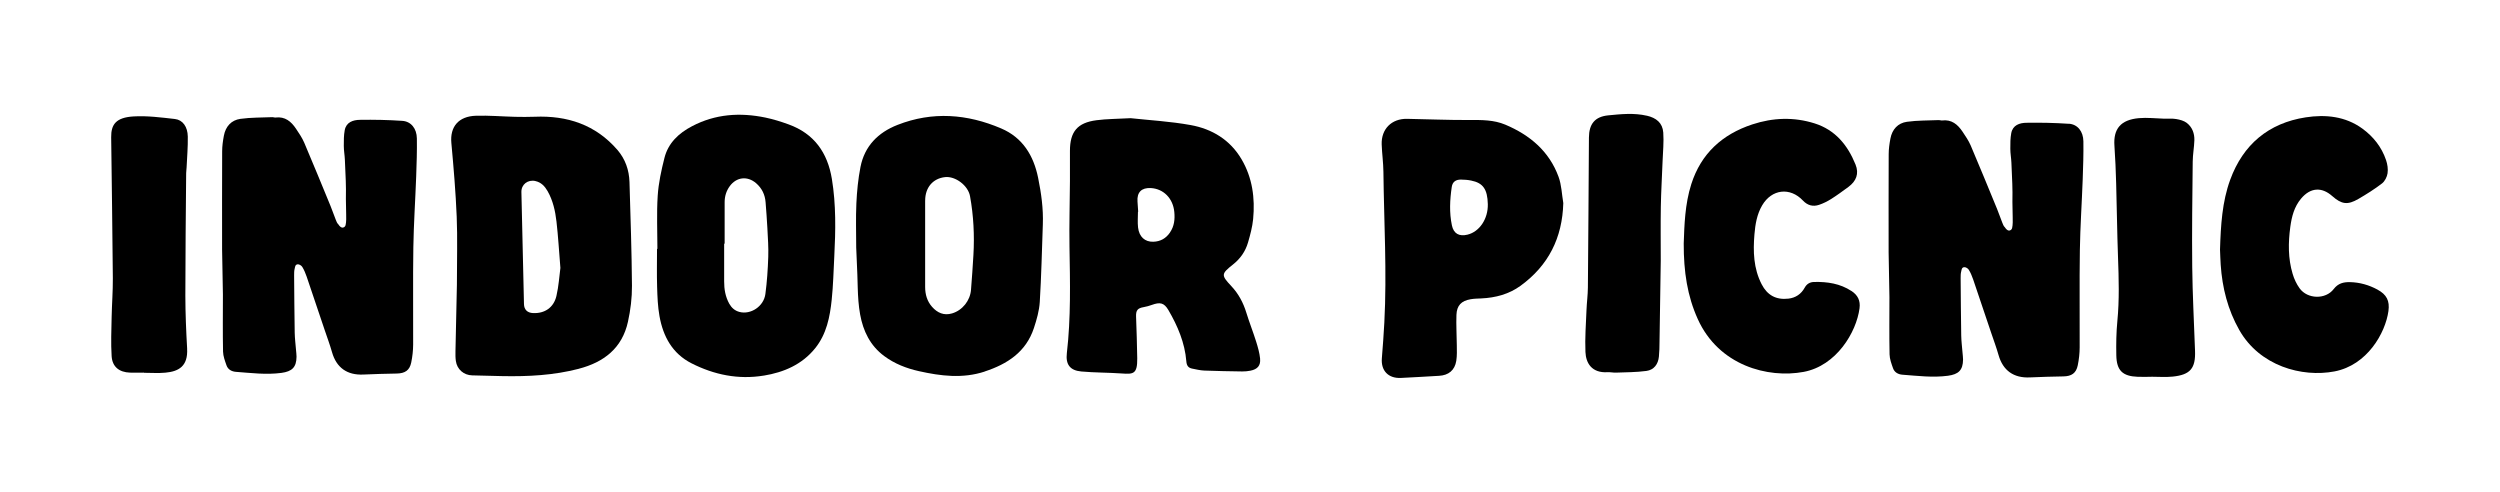
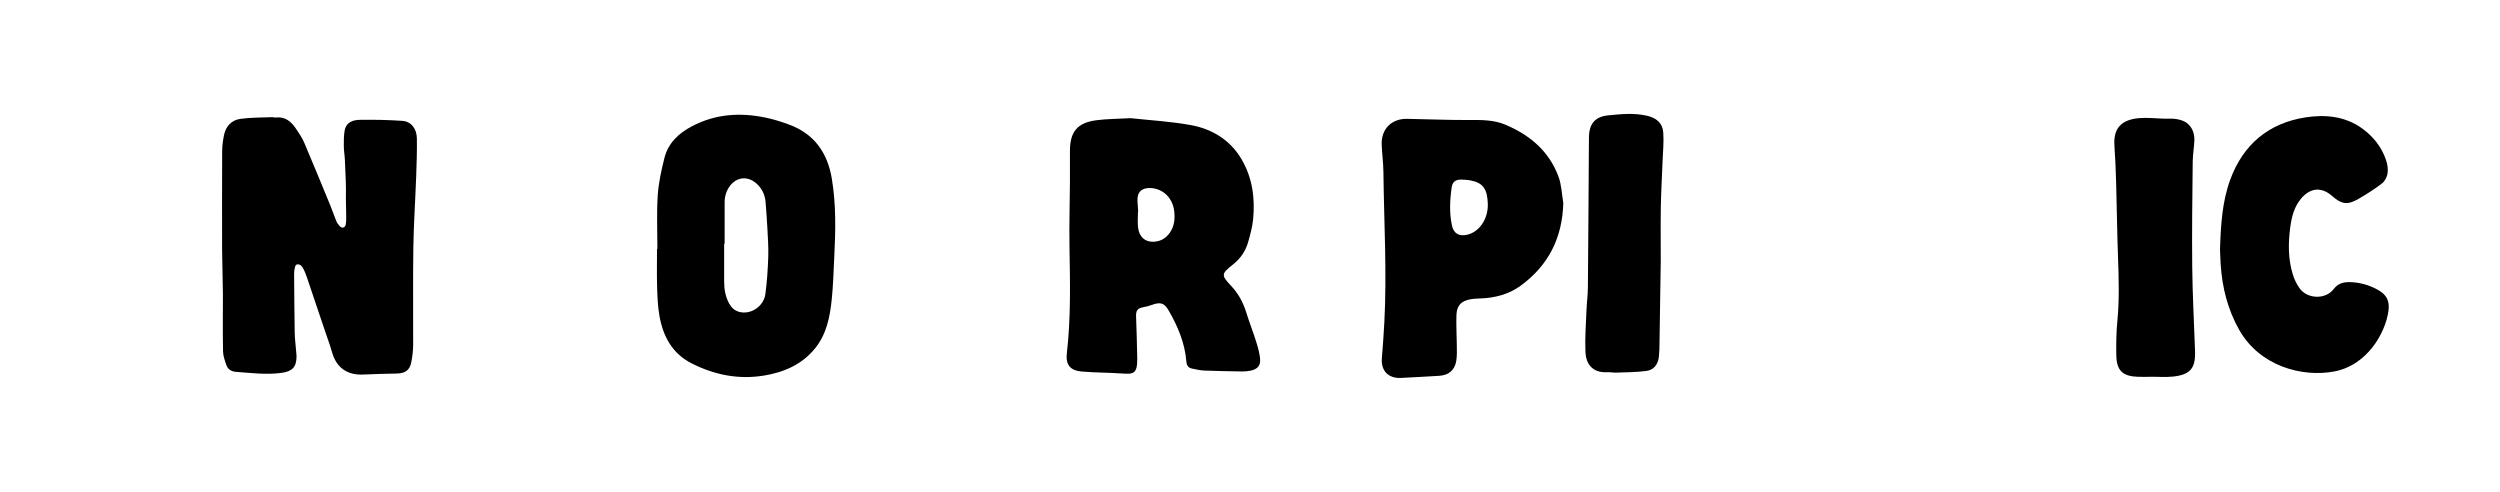
<svg xmlns="http://www.w3.org/2000/svg" viewBox="0 0 767.45 151" version="1.1" data-name="Layer 1" id="Layer_1">
  <defs>
    <style>
      .cls-1 {
        fill: #000;
        stroke-width: 0px;
      }
    </style>
  </defs>
  <g>
    <path d="M386.83,110.1c-.18-1.77-.68-3.53-1.22-5.24-.94-2.99-2.1-5.91-3.02-8.9-.94-3.06-2.39-5.78-4.59-8.12-3.16-3.38-3.17-3.73.51-6.65,2.26-1.79,3.81-4.02,4.6-6.73.69-2.36,1.34-4.78,1.58-7.22.61-6.42-.22-12.66-3.55-18.33-3.51-5.98-9.05-9.33-15.65-10.52-6.31-1.14-12.76-1.49-18.41-2.11-4.03.23-7.29.21-10.49.63-5.87.77-8.13,3.52-8.14,9.39,0,3.1.03,6.19,0,9.29-.04,6.71-.25,13.43-.14,20.14.18,10.91.45,21.81-.81,32.68-.4,3.45.94,5.31,4.43,5.63,4.13.37,8.29.32,12.43.61,3.52.25,4.81.22,4.75-4.64-.05-4.28-.22-8.57-.36-12.85-.06-1.91.47-2.56,2.35-2.88.84-.14,1.67-.39,2.47-.67,2.51-.91,3.76-.72,5.11,1.59,2.84,4.87,5.04,10.02,5.5,15.73.1,1.25.56,1.98,1.75,2.22,1.26.25,2.52.56,3.8.61,3.86.15,7.72.21,11.59.27.85.01,1.72-.07,2.55-.24,2.14-.43,3.16-1.55,2.95-3.67ZM359.18,71.35c-1.25,1.83-2.93,2.79-5.14,2.86-2.56.08-4.35-1.5-4.68-4.38-.18-1.59-.03-3.22-.03-4.83.02,0,.05,0,.07,0-.07-1.04-.13-2.09-.21-3.13-.21-2.83,1.23-4.29,4.08-4.14,3.9.21,6.83,3.16,7.22,7.34.21,2.22,0,4.35-1.32,6.28Z" class="cls-1" />
-     <path d="M177.65,113.21c7.75-2.01,13.35-6.35,15.12-14.44.79-3.6,1.26-7.35,1.23-11.03-.08-10.62-.45-21.23-.76-31.85-.11-3.67-1.29-7.07-3.69-9.85-6.69-7.76-15.41-10.62-25.43-10.2-2,.08-4,.06-6,.02-4-.1-8.01-.45-12.01-.33-5.39.17-8.01,3.41-7.55,8.37.69,7.53,1.33,15.08,1.64,22.64.27,6.56.06,13.14.06,20.85-.13,6.06-.3,13.25-.44,20.44-.02,1-.02,2.01.12,2.99.36,2.56,2.42,4.35,5.01,4.41,3.1.08,6.2.17,9.31.23,7.89.15,15.73-.25,23.42-2.25ZM164.34,55.58c1.77.38,2.89,1.58,3.75,3.07,1.66,2.91,2.37,6.13,2.74,9.38.52,4.53.78,9.09,1.2,14.23-.34,2.52-.52,5.62-1.22,8.6-.84,3.58-3.61,5.41-7.17,5.25-1.74-.08-2.75-1.03-2.79-2.77-.28-11.46-.55-22.93-.79-34.39-.05-2.33,1.96-3.88,4.29-3.38Z" class="cls-1" />
-     <path d="M302.25,114.05c6.98-2.28,12.7-5.99,15.13-13.32.86-2.6,1.64-5.33,1.81-8.03.49-7.93.65-15.88.94-23.82.18-4.84-.49-9.59-1.45-14.31-1.39-6.82-4.74-12.33-11.33-15.14-10.42-4.46-21.09-5.3-31.83-1.09-5.97,2.34-10.11,6.5-11.37,12.92-.72,3.67-1.09,7.43-1.26,11.17-.21,4.51-.05,9.04-.05,13.57l.35,8.29.12,4.14c.08,2.7.25,5.43.73,8.09.92,5.1,3.08,9.59,7.39,12.78,3.19,2.37,6.82,3.78,10.66,4.64,6.71,1.5,13.42,2.34,20.18.13ZM284.01,61.55c0-3.99,2.37-6.77,6.11-7.18,3.12-.35,7.07,2.55,7.66,5.86,1.08,5.97,1.39,12,1.04,18.06-.2,3.56-.46,7.12-.74,10.68-.26,3.33-2.64,6.3-5.82,7.24-2.48.73-4.5-.16-6.14-2.02-1.52-1.72-2.11-3.8-2.12-6.06-.01-4.48,0-8.95,0-13.43,0-4.38,0-8.76,0-13.14Z" class="cls-1" />
    <path d="M234.45,115.31c6.16-1.01,11.75-3.39,15.79-8.41,3.49-4.33,4.53-9.59,5.08-14.92.46-4.4.56-8.83.79-13.25.41-7.95.56-15.89-.74-23.8-1.33-8.07-5.44-13.91-13.3-16.75-2.32-.84-4.7-1.59-7.11-2.09-7.79-1.61-15.36-1.11-22.53,2.66-4.1,2.15-7.31,5.16-8.46,9.73-.96,3.81-1.82,7.71-2.07,11.62-.35,5.41-.09,10.86-.09,16.29h-.12c0,3.91-.09,7.82.03,11.72.09,2.99.2,6.01.73,8.95,1.11,6.22,3.95,11.48,9.82,14.46,6.96,3.54,14.39,5.06,22.18,3.78ZM222.31,74.8h.14c0-4.24,0-8.47,0-12.71,0-1.81.49-3.47,1.57-4.94,2.07-2.83,5.43-3.2,8.09-.91,1.79,1.55,2.73,3.51,2.91,5.84.2,2.66.42,5.31.55,7.97.15,2.94.37,5.9.27,8.84-.13,3.79-.38,7.6-.88,11.36-.5,3.82-4.51,6.42-7.96,5.51-1.44-.38-2.42-1.27-3.13-2.52-1.19-2.14-1.58-4.46-1.57-6.87,0-3.85,0-7.71,0-11.56Z" class="cls-1" />
-     <path d="M57.45,107.04c-.31-5.42-.54-10.85-.55-16.28,0-12.53.15-25.06.25-37.58,0-.57.11-1.14.13-1.71.14-3.18.43-6.36.37-9.54-.05-3.02-1.55-5.13-3.96-5.4-4.21-.47-8.48-1.04-12.68-.79-5.42.32-6.92,2.47-6.88,6.38.17,14.43.4,28.86.51,43.29.03,3.99-.29,7.98-.37,11.97-.08,3.99-.25,7.99,0,11.96.21,3.28,2.33,4.94,5.65,5.05,1.43.05,2.86,0,4.29,0,0,.02,0,.03,0,.05,2.19,0,4.4.17,6.57-.04,4.05-.37,6.97-1.94,6.66-7.39Z" class="cls-1" />
    <path d="M68.43,90.34c0,5.86-.08,11.72.04,17.57.03,1.42.58,2.87,1.06,4.24.45,1.29,1.59,1.9,2.9,2,4.65.34,9.28.95,13.97.32,3.24-.44,4.6-1.71,4.63-4.97,0-.66-.1-1.33-.15-1.99-.14-1.8-.38-3.6-.41-5.4-.1-5.86-.13-11.71-.18-17.57,0-.71,0-1.45.18-2.12.13-.49.12-1.16.87-1.28.48-.07,1.2.37,1.46.81.57.92.98,1.95,1.34,2.97,1.87,5.48,3.71,10.97,5.55,16.45.76,2.25,1.59,4.48,2.24,6.76,1.35,4.74,4.64,7.09,9.63,6.85,3.42-.16,6.85-.25,10.27-.31,2.5-.05,3.92-.98,4.41-3.39.37-1.8.58-3.67.59-5.51.05-9.96-.1-19.91.06-29.87.11-7.23.61-14.46.87-21.7.14-3.9.27-7.8.21-11.7-.04-3.03-1.77-5.22-4.48-5.4-4.32-.29-8.67-.38-13.01-.31-2.09.03-4.2.7-4.66,3.2-.29,1.57-.29,3.2-.28,4.8,0,1.42.27,2.83.33,4.25.23,5.55.4,7.63.31,12.09.04,3.71.18,6.41.04,7.17-.11.61-.06,1.09-.55,1.42-.44.29-1.08.28-1.8-.84-.4-.35-.61-.95-.82-1.48-.55-1.37-1.01-2.77-1.57-4.13-2.68-6.5-5.33-13.01-8.09-19.47-.65-1.51-1.61-2.91-2.53-4.29-1.48-2.21-3.35-3.79-6.27-3.43-.32.04-.66-.13-.99-.11-3.27.14-6.57.07-9.8.52-2.79.39-4.54,2.34-5.07,5.15-.3,1.58-.53,3.2-.53,4.81-.05,10.05-.02,20.1-.02,30.15l.25,13.72Z" class="cls-1" />
  </g>
  <g>
-     <path d="M635.08,38c-4.32-.29-8.67-.38-13.01-.31-2.09.03-4.2.7-4.66,3.2-.29,1.57-.29,3.2-.28,4.8,0,1.42.27,2.83.33,4.25.23,5.55.4,7.63.31,12.09.04,3.71.18,6.41.04,7.17-.11.61-.06,1.09-.55,1.42-.44.29-1.08.28-1.8-.84-.4-.35-.61-.95-.82-1.48-.55-1.37-1.01-2.77-1.57-4.13-2.68-6.5-5.33-13.01-8.09-19.47-.65-1.52-1.61-2.91-2.53-4.29-1.48-2.21-3.35-3.79-6.27-3.43-.32.04-.66-.13-.99-.11-3.27.14-6.57.07-9.8.52-2.79.39-4.54,2.34-5.07,5.15-.3,1.58-.53,3.2-.53,4.81-.05,10.05-.02,20.1-.02,30.15l.25,13.72c0,5.86-.08,11.72.04,17.57.03,1.42.58,2.87,1.06,4.24.45,1.29,1.59,1.9,2.9,2,4.65.34,9.28.95,13.97.32,3.24-.44,4.6-1.71,4.63-4.97,0-.66-.1-1.33-.15-1.99-.14-1.8-.38-3.6-.41-5.4-.1-5.86-.13-11.71-.18-17.57,0-.71,0-1.45.18-2.12.13-.49.12-1.16.87-1.28.48-.07,1.2.37,1.46.81.57.92.98,1.95,1.34,2.97,1.87,5.48,3.71,10.97,5.55,16.45.76,2.25,1.59,4.48,2.24,6.76,1.35,4.74,4.64,7.09,9.63,6.85,3.42-.16,6.85-.25,10.27-.31,2.5-.04,3.92-.98,4.41-3.39.37-1.8.58-3.67.59-5.51.05-9.96-.1-19.91.06-29.87.11-7.23.61-14.46.87-21.7.14-3.9.27-7.8.21-11.7-.04-3.03-1.77-5.22-4.48-5.4Z" class="cls-1" />
    <path d="M462.08,38.26c-3.5-1.47-7.22-1.44-10.97-1.42-6.39.04-12.79-.25-19.18-.36-4.75-.08-7.95,3.14-7.78,7.87.1,2.81.5,5.6.53,8.41.17,15.43,1.1,30.85.28,46.28-.19,3.66-.47,7.32-.76,10.97-.3,3.77,1.97,6.18,5.82,6.01,3.91-.17,7.81-.44,11.72-.65,2.93-.15,4.85-1.7,5.31-4.61.25-1.58.18-3.22.16-4.83-.02-3.09-.23-6.19-.11-9.27.11-2.9,1.51-4.31,4.35-4.8,1.07-.19,2.18-.2,3.27-.25,4.38-.2,8.51-1.3,12.07-3.89,8.57-6.24,12.82-14.71,13.11-25.39-.46-2.7-.53-5.54-1.46-8.07-2.88-7.85-8.81-12.82-16.36-16ZM450.51,72.03c-2.57.63-4.27-.28-4.81-2.86-.82-3.9-.62-7.86-.04-11.78.23-1.57,1.24-2.28,2.83-2.26,1.04.01,2.11.09,3.13.3,3.66.73,5,2.67,5.11,7.24.11,4.48-2.53,8.46-6.23,9.36Z" class="cls-1" />
-     <path d="M568.37,89.34c-3.5-2.3-7.41-2.88-11.48-2.78-1.24.03-2.22.54-2.89,1.76-1.07,1.94-2.77,3.11-5.02,3.36-3.75.42-6.45-1.04-8.19-4.42-2.5-4.86-2.65-10.06-2.21-15.33.26-3.09.76-6.15,2.37-8.89,2.94-5.01,8.58-5.66,12.53-1.46,1.4,1.49,3.08,1.93,4.94,1.3,1.29-.43,2.55-1.06,3.71-1.79,1.81-1.14,3.54-2.42,5.27-3.69,2.45-1.79,3.34-4.09,2.21-6.89-2.4-5.92-6.19-10.62-12.56-12.63-6.39-2.01-12.78-1.78-19.12.31-9.25,3.05-15.74,8.96-18.73,18.32-1.99,6.23-2.13,12.73-2.33,18.23-.02,8.67,1.1,16.1,4.31,23.2,6.44,14.28,21.53,18.28,32.52,16.22,10.02-1.88,16.17-12.13,17.14-19.51.31-2.37-.54-4.05-2.48-5.33Z" class="cls-1" />
    <path d="M729.86,88.91c-2.64-1.43-5.47-2.24-8.47-2.3-1.95-.04-3.62.33-4.99,2.12-2.5,3.27-8.04,3.12-10.46-.21-.96-1.32-1.69-2.89-2.15-4.46-1.42-4.73-1.37-9.58-.71-14.43.43-3.14,1.19-6.15,3.31-8.67,2.84-3.38,6.29-3.67,9.57-.76,2.85,2.52,4.7,2.8,8,.88,2.51-1.46,4.98-3.01,7.27-4.77.87-.67,1.53-2,1.7-3.11.2-1.3-.03-2.78-.46-4.05-1.35-4-3.9-7.21-7.27-9.67-5.22-3.8-11.31-4.39-17.38-3.46-11.43,1.76-19.25,8.36-23.2,19.18-2.47,6.77-2.89,13.94-3.12,21.44.06,1.32.1,2.98.21,4.65.48,7.06,2.17,13.78,5.69,19.99,6.27,11.08,19.25,14.64,29.23,12.74,10.04-1.91,15.63-11.77,16.57-18.52.44-3.17-.55-5.07-3.35-6.59Z" class="cls-1" />
    <path d="M673.82,107.42c-.3-8.52-.76-17.03-.85-25.55-.12-10.76.04-21.51.15-32.27.02-2.18.44-4.36.51-6.54.06-2.09-.65-4.02-2.31-5.31-.87-.68-2.11-1.01-3.23-1.2-1.24-.22-2.54-.09-3.82-.12-2.56-.07-5.14-.39-7.67-.16-5.59.5-7.88,3.29-7.51,8.48.27,3.84.42,7.7.53,11.55.22,7.57.29,15.14.57,22.7.24,6.52.43,13.03-.2,19.55-.34,3.5-.39,7.04-.32,10.55.09,4.66,1.94,6.4,6.59,6.57,1.38.05,2.77,0,4.15,0,0,0,0-.01,0-.02,2.19,0,4.4.18,6.56-.04,5.41-.55,7.07-2.55,6.86-7.91,0-.1,0-.19-.01-.29Z" class="cls-1" />
    <path d="M505.53,35.52c-3.95-.91-7.9-.49-11.83-.11-4.12.41-5.9,2.66-5.93,6.81-.1,15.34-.18,30.68-.32,46.03-.02,2.33-.34,4.65-.43,6.98-.17,4.27-.5,8.56-.32,12.82.14,3.37,1.89,6.5,6.78,6.21.85-.05,1.72.16,2.57.13,3.13-.12,6.28-.1,9.37-.52,2.3-.31,3.6-2.05,3.83-4.39.15-1.51.19-3.04.19-4.56l.38-24.86c0-5.53-.07-11.05.02-16.58.08-4.66.37-9.32.54-13.99.11-2.93.42-5.89.21-8.8-.22-2.96-2.14-4.51-5.07-5.18Z" class="cls-1" />
  </g>
</svg>